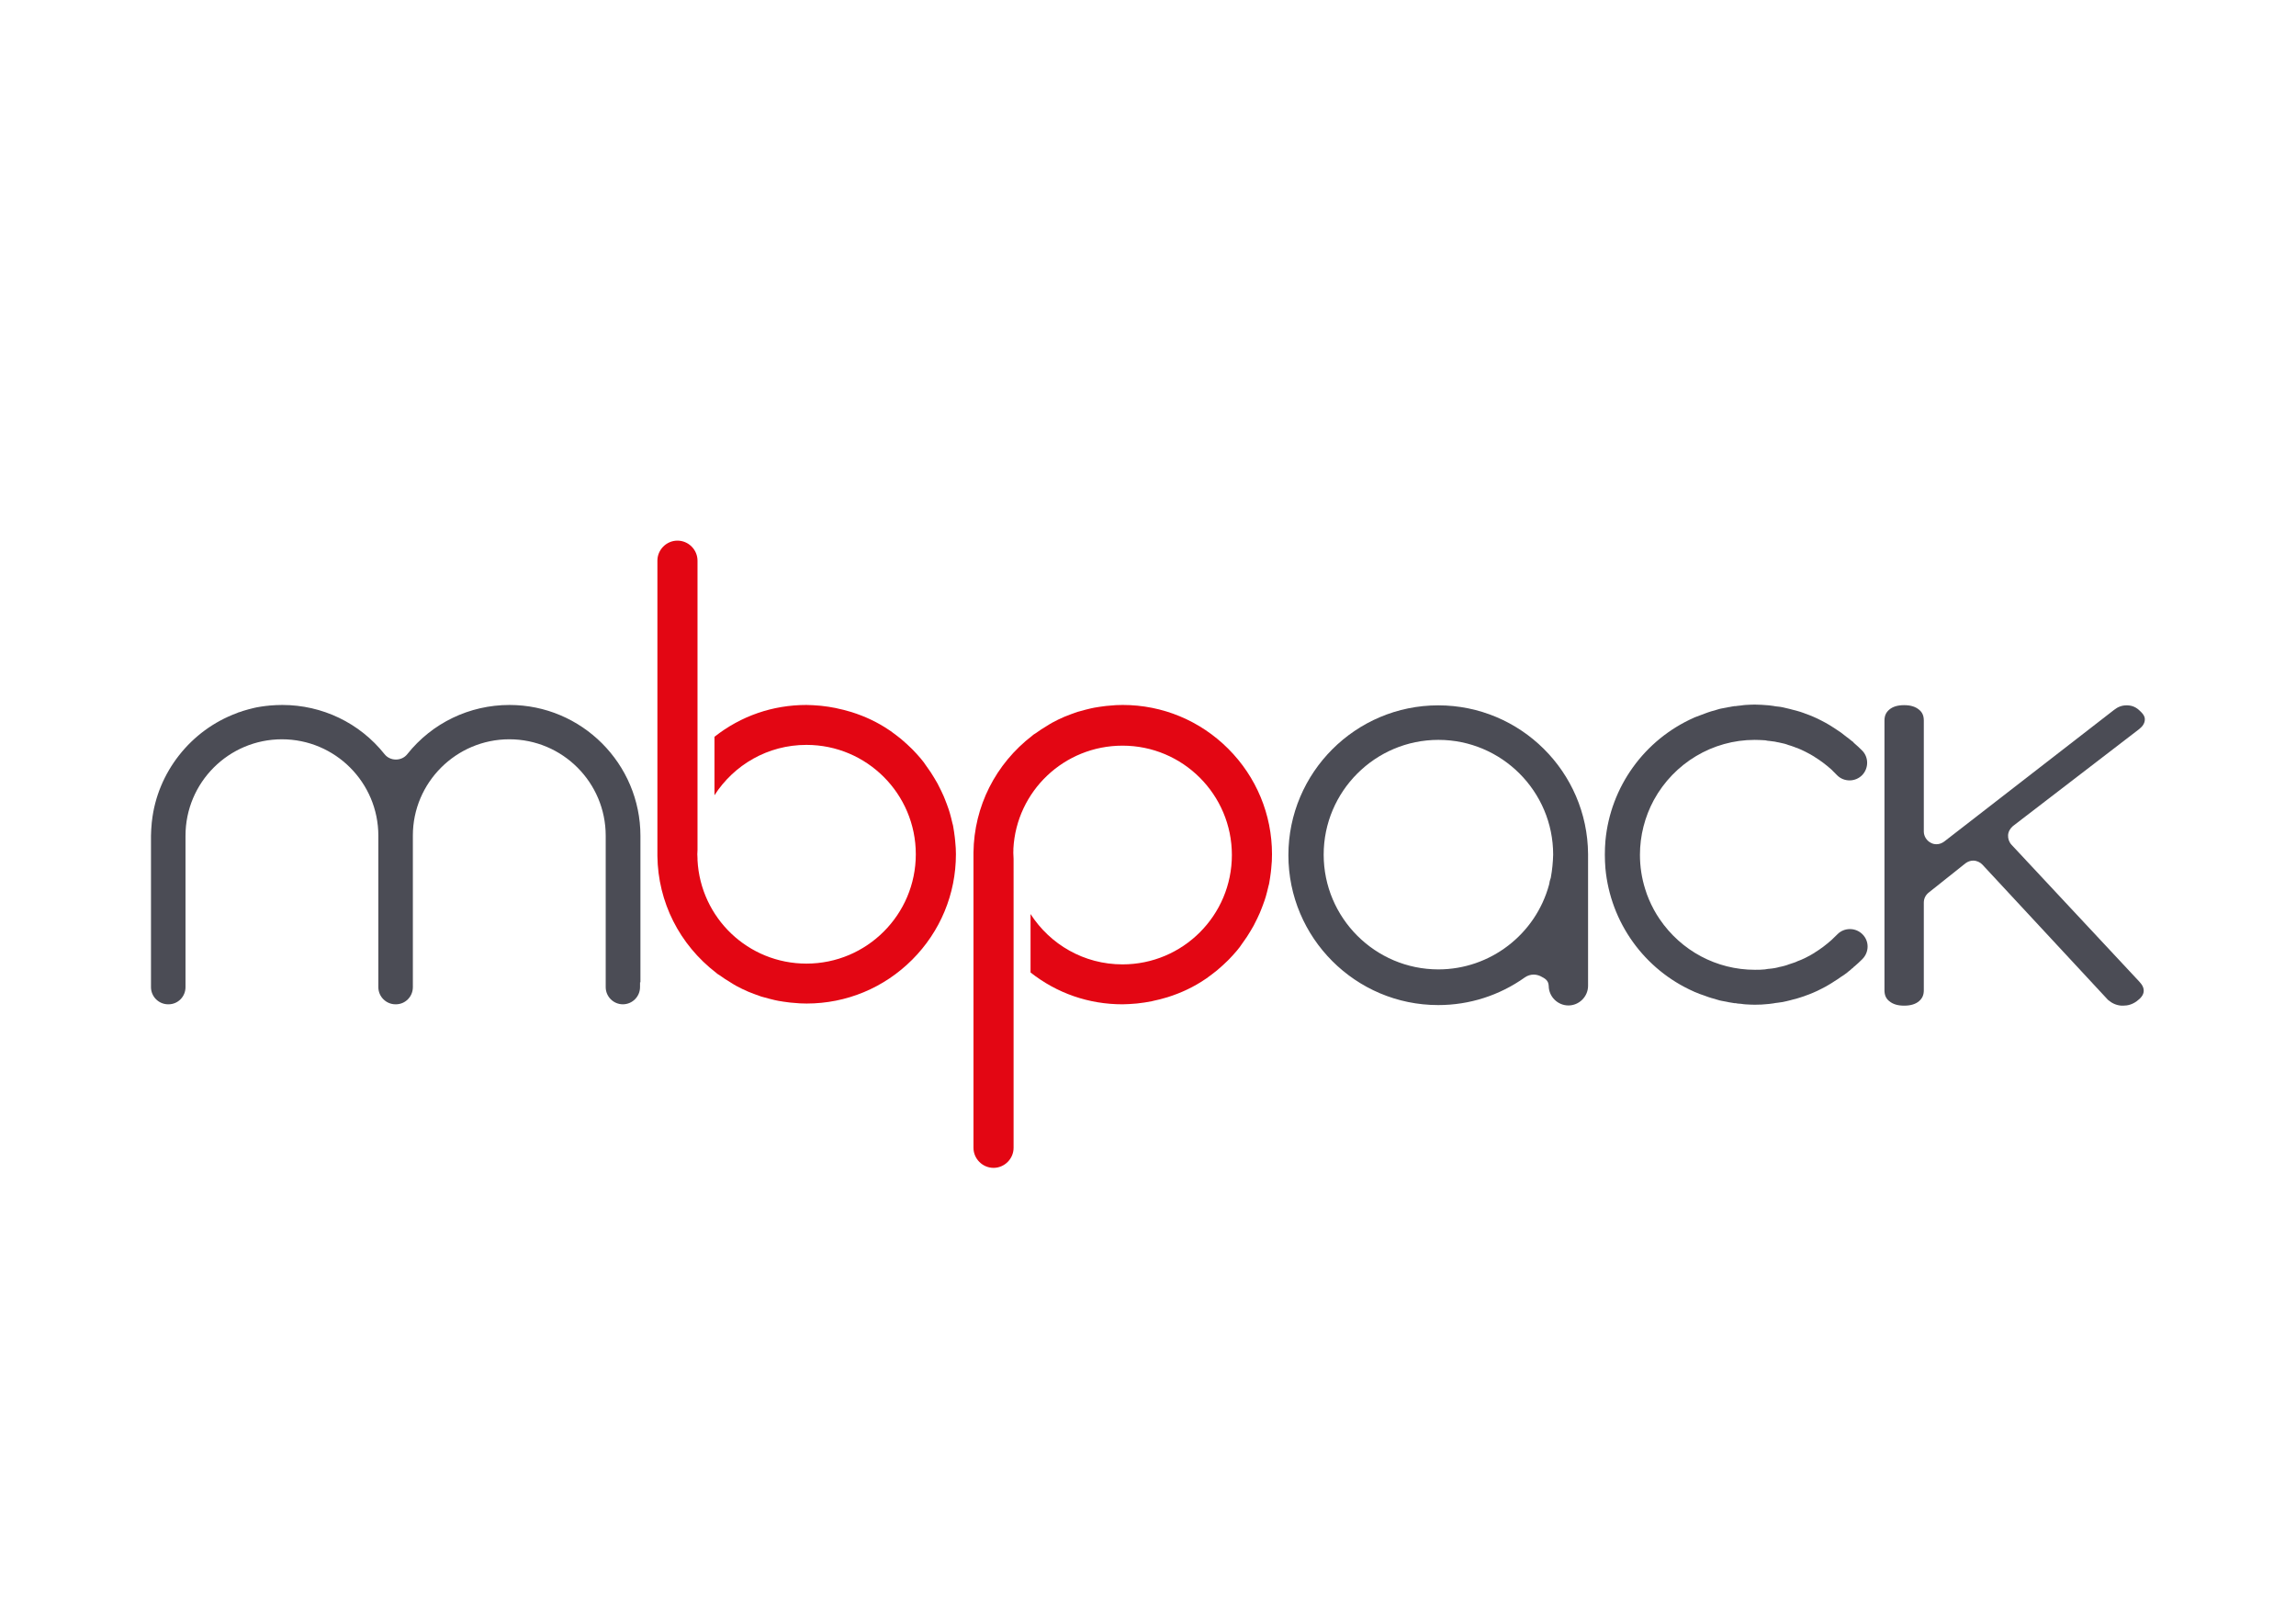
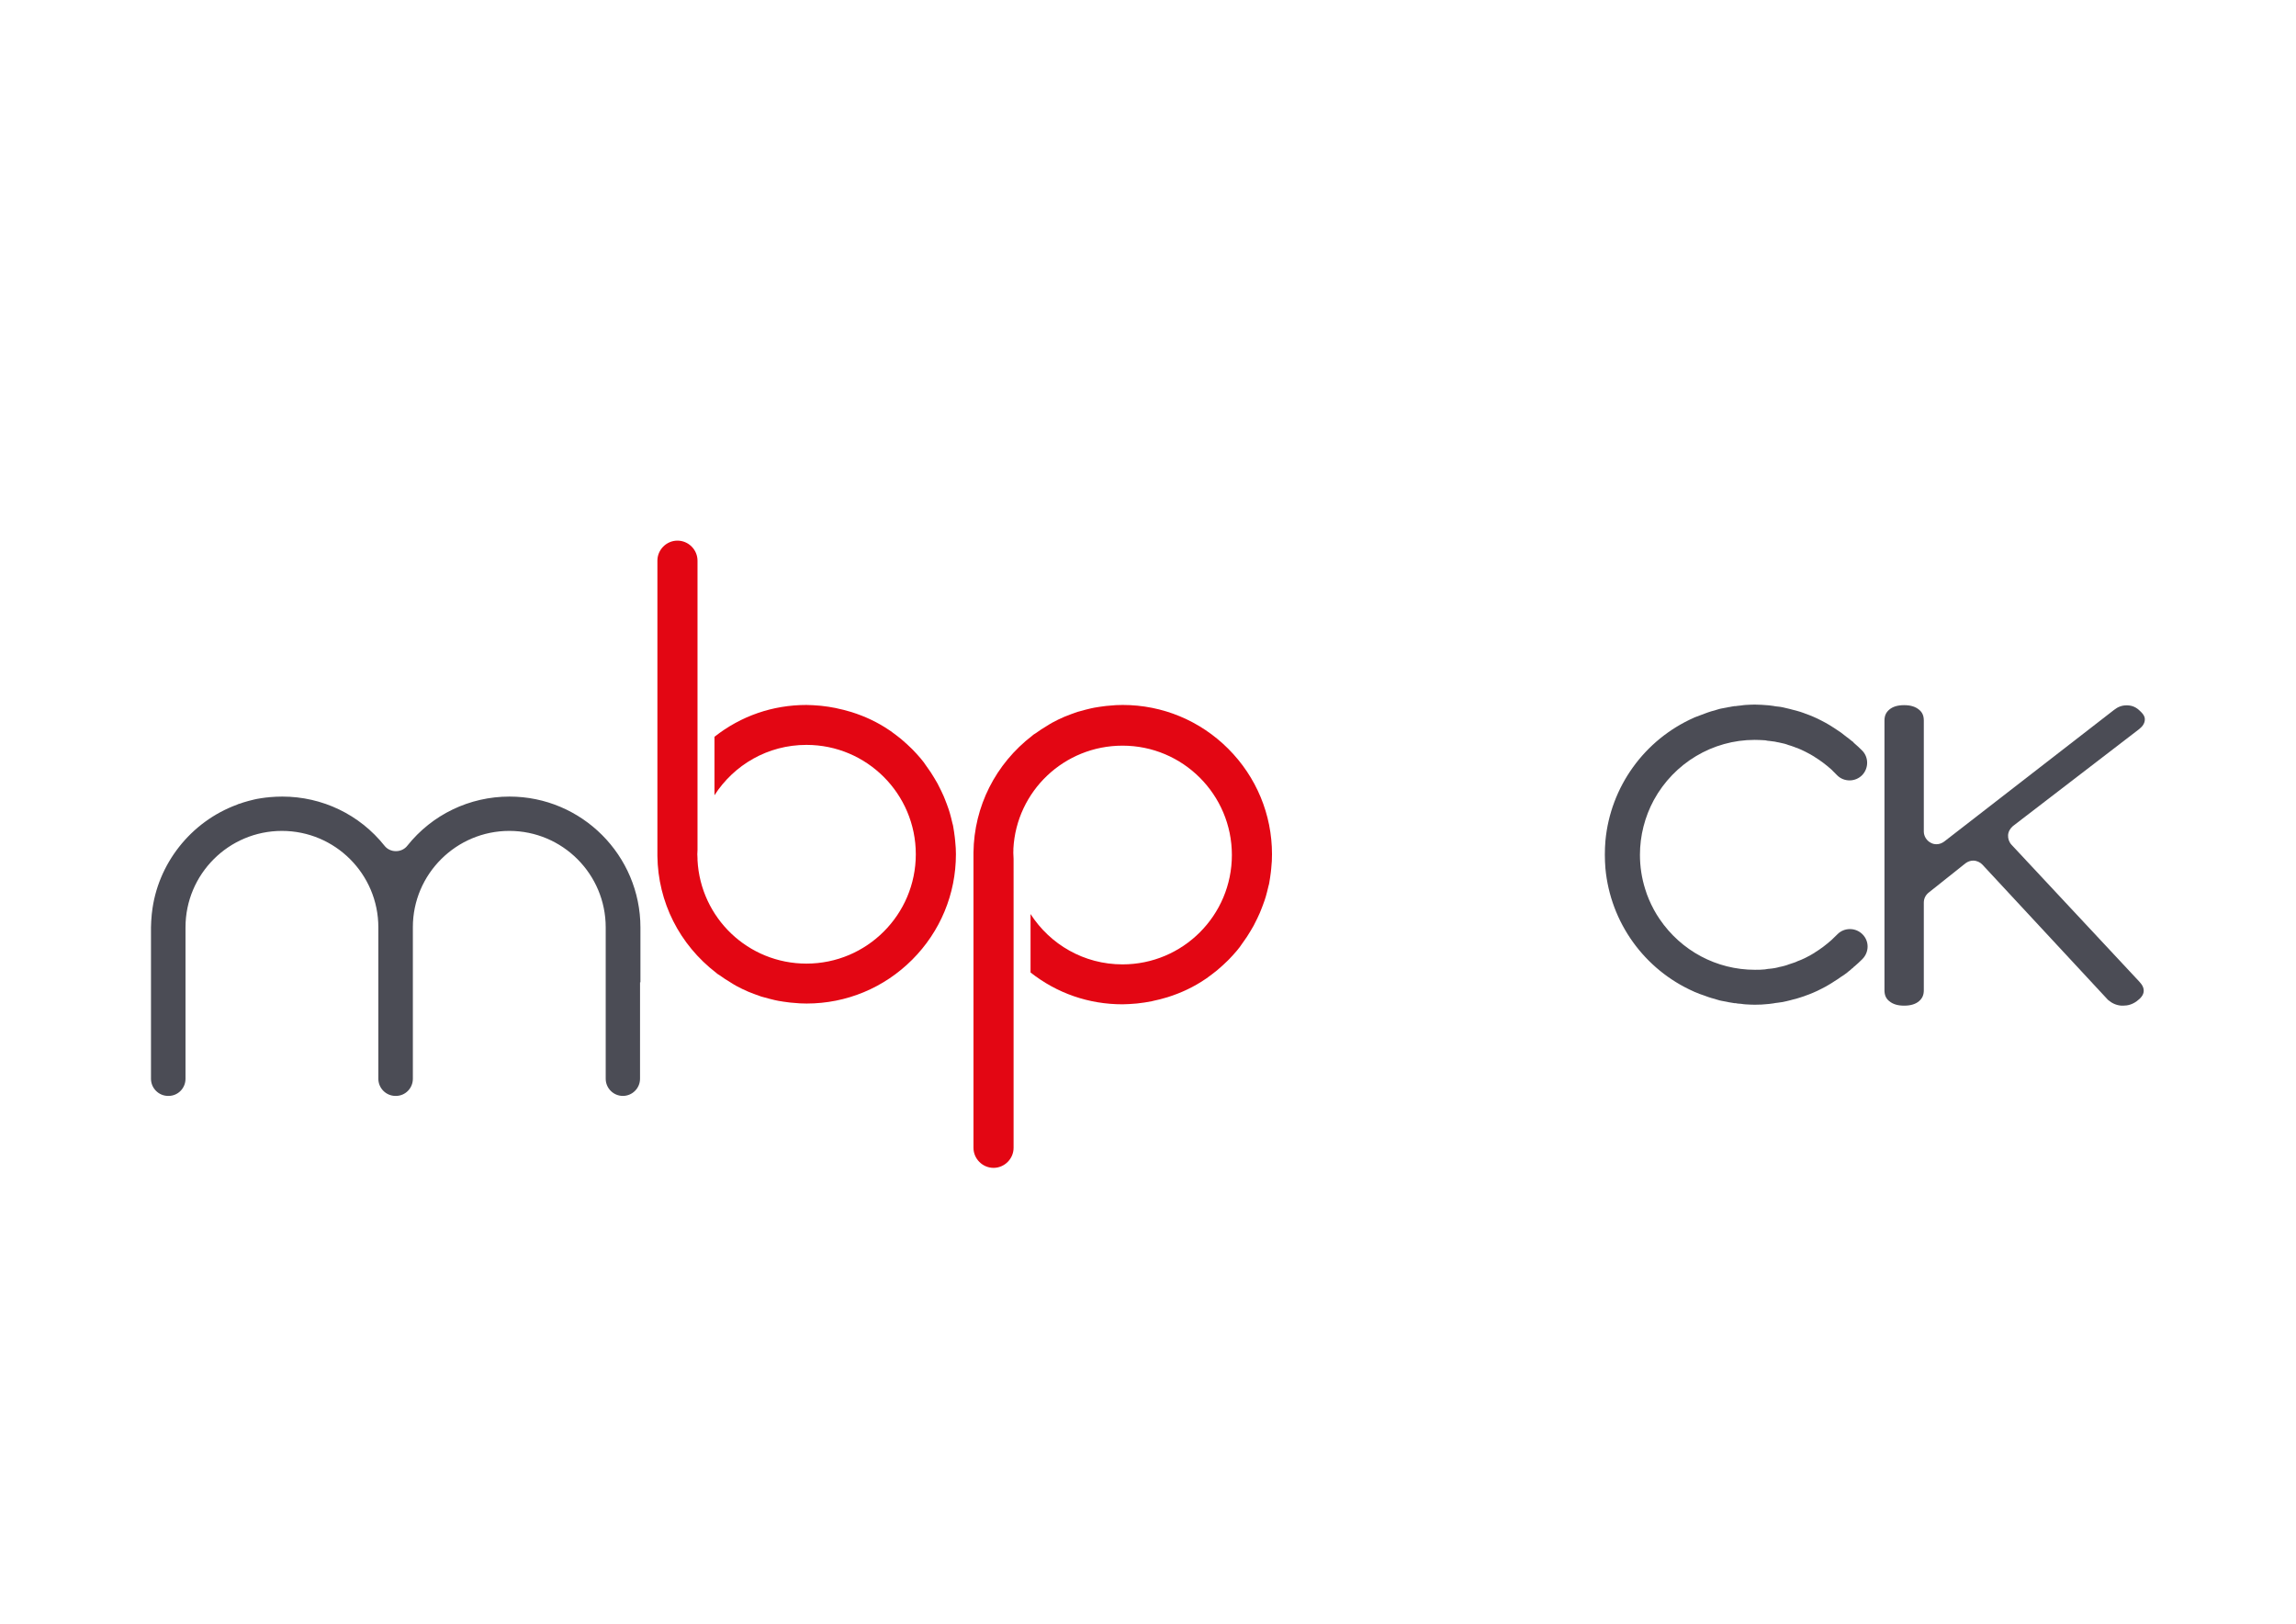
<svg xmlns="http://www.w3.org/2000/svg" version="1.1" id="Calque_1" x="0px" y="0px" viewBox="0 0 1190.6 841.9" style="enable-background:new 0 0 1190.6 841.9;" xml:space="preserve">
  <style type="text/css">
	.st0{fill:#E30613;}
	.st1{fill:#4B4C55;}
</style>
  <path class="st0" d="M659.2,450.3l-0.2,1.9c-0.2,1.8-0.5,3.6-0.8,5.4c-0.1,0.6-0.2,1.1-0.4,1.7c-0.5,2.1-0.9,3.8-1.4,5.5l-0.6,1.9  c-0.6,1.7-1.2,3.4-1.9,5.1l-0.7,1.7c-0.8,1.8-1.6,3.5-2.5,5.2l-0.6,1.2c-1.1,2-2.3,3.9-3.5,5.8c-0.5,0.8-1.1,1.5-1.6,2.3l-1.2,1.7  c-0.3,0.4-0.6,0.8-0.9,1.3l-0.4,0.5c-0.4,0.5-0.8,1-1.2,1.5c-1.4,1.6-2.7,3.1-4,4.4l-0.6,0.6c-1.7,1.7-3.2,3-4.8,4.4l-0.8,0.7  c-1.7,1.4-3.5,2.7-5.4,4.1l-0.6,0.4c-6,4.1-12.6,7.2-19.6,9.4l-0.7,0.2c-2.2,0.7-4.4,1.2-6.7,1.7l-0.8,0.2c-2.7,0.5-4.9,0.9-7.1,1.1  l-0.9,0.1c-2.6,0.2-5,0.4-7.2,0.4c0,0,0,0,0,0c-17.5,0-34-5.7-47.7-16.5v-30.3c10.1,15.7,27.6,26.1,47.7,26.1  c31.3,0,56.7-25.4,56.7-56.7c0-31.3-25.4-56.7-56.7-56.7c-30.3,0-55,23.6-56.6,53.4l0,0.1l0,0.9c0,0.7-0.1,1.3,0,2  c0,0.9,0.1,1.6,0.1,2.3V465v30.6v29.2v70.3c0,5.7-4.7,10.4-10.4,10.4c-5.7,0-10.4-4.7-10.4-10.4V442c0,0,0,0,0,0  c0.3-23.9,11.4-45.9,30.5-60.6l0.6-0.5c0.1-0.1,0.2-0.1,0.3-0.2l0.8-0.5c1.1-0.8,2-1.4,2.9-2c1.2-0.8,2.5-1.5,3.7-2.3l0.8-0.5  c0.4-0.2,0.8-0.5,1.2-0.7c2.1-1.1,4.2-2.2,6.4-3.1c2.4-1,4.5-1.7,6.7-2.5l1.5-0.4c1.8-0.5,3.6-1,5.4-1.4c0.7-0.1,1.3-0.3,1.9-0.4  c1.8-0.3,3.6-0.6,5.4-0.8l0.8-0.1c0.4,0,0.8-0.1,1.2-0.1c2.7-0.3,5.1-0.4,7.3-0.4c20.6,0,40.1,8.1,54.7,22.7  c14.6,14.6,22.7,34.1,22.7,54.7C659.6,445.2,659.5,447.7,659.2,450.3z" />
  <path class="st0" d="M495.3,435.9l-0.2-1.9c-0.2-1.8-0.5-3.6-0.8-5.4c-0.1-0.6-0.2-1.1-0.4-1.7c-0.5-2.1-0.9-3.8-1.4-5.5l-0.6-1.9  c-0.6-1.7-1.2-3.4-1.9-5.1l-0.7-1.7c-0.8-1.8-1.6-3.5-2.5-5.2l-0.6-1.2c-1.1-2-2.3-3.9-3.5-5.8c-0.5-0.8-1.1-1.5-1.6-2.3l-1.2-1.7  c-0.3-0.4-0.6-0.8-0.9-1.3l-0.4-0.5c-0.4-0.5-0.8-1-1.2-1.5c-1.4-1.6-2.7-3.1-4-4.4l-0.6-0.6c-1.7-1.7-3.2-3-4.8-4.4l-0.8-0.7  c-1.7-1.4-3.5-2.7-5.4-4.1l-0.6-0.4c-6-4.1-12.6-7.2-19.6-9.4l-0.7-0.2c-2.2-0.7-4.4-1.2-6.7-1.7l-0.8-0.2c-2.7-0.5-4.9-0.9-7.1-1.1  l-0.9-0.1c-2.6-0.2-5-0.4-7.2-0.4c0,0,0,0,0,0c-17.5,0-34,5.7-47.7,16.5v30.3c10.1-15.7,27.6-26.1,47.7-26.1  c31.3,0,56.7,25.4,56.7,56.7c0,31.3-25.4,56.7-56.7,56.7c-30.3,0-54.9-23.7-56.5-53.6h0v-0.9c0-0.7-0.1-1.4-0.1-2.2  c0-0.7,0.1-1.4,0.1-2.2v-19.9v-30.6v-29.2v-70.3c0-5.7-4.7-10.4-10.4-10.4c-5.7,0-10.4,4.7-10.4,10.4v153.1c0,0,0,0,0,0  c0.3,23.9,11.4,45.9,30.5,60.6l0.6,0.5c0.1,0.1,0.2,0.1,0.3,0.2l0.8,0.5c1.1,0.8,2,1.4,2.9,2c1.2,0.8,2.5,1.5,3.7,2.3l0.8,0.5  c0.4,0.2,0.8,0.5,1.2,0.7c2.1,1.1,4.2,2.2,6.4,3.1c2.4,1,4.5,1.7,6.7,2.5l1.5,0.4c1.8,0.5,3.6,1,5.4,1.4c0.7,0.1,1.3,0.3,1.9,0.4  c1.8,0.3,3.6,0.6,5.4,0.8l0.8,0.1c0.4,0,0.8,0.1,1.2,0.1c2.7,0.3,5.1,0.4,7.3,0.4c20.6,0,40.1-8.1,54.7-22.7  c14.6-14.6,22.7-34.1,22.7-54.7C495.7,441,495.6,438.6,495.3,435.9z" />
-   <path class="st1" d="M332.1,509.3v-47.5v-28.4c0-37.4-30.4-67.9-67.9-67.9c-20.7,0-40.1,9.3-53,25.5c-1.4,1.8-3.6,2.8-5.9,2.8  c-2.3,0-4.5-1-5.9-2.8c-12.9-16.2-32.3-25.5-53-25.5c-2.1,0-4.3,0.1-6.6,0.3c-0.3,0-0.5,0.1-0.8,0.1l-1.1,0.1  c-1.9,0.2-3.3,0.5-4.6,0.7c-0.5,0.1-0.9,0.2-1.4,0.3l-0.8,0.2c-1.6,0.4-2.9,0.7-4.1,1.1c-0.7,0.2-1.4,0.4-2.1,0.7  c-0.3,0.1-0.7,0.2-1,0.3l-0.1,0c-0.3,0.1-0.6,0.3-0.9,0.4c-24,8.8-41.3,30.8-44.1,56c0,0.3-0.1,0.5-0.1,0.8  c-0.2,2.5-0.4,4.8-0.4,6.8v9.3v19.1v31v16.5v2.6c0,4.9,4,8.9,8.9,8.9l0.2,0c4.9,0,8.8-4,8.8-8.9v-2.6v-47.5v-28.4  c0-27.6,22.4-50,50-50c27.6,0,50,22.4,50,50v9.3l0,19.1v31v19.1c0,4.9,4,8.9,8.9,8.9l0.2,0c4.9,0,8.8-4,8.8-8.9v-19.1v-31v-18.9l0-9  c0-0.2,0-0.4,0-0.6c0-27.5,22.5-49.9,50-49.9c27.6,0,50,22.4,50,50v28.4v47.5v2.6c0,4.9,4,8.9,8.9,8.9c4.9,0,8.9-4,8.9-8.9V509.3z" />
+   <path class="st1" d="M332.1,509.3v-28.4c0-37.4-30.4-67.9-67.9-67.9c-20.7,0-40.1,9.3-53,25.5c-1.4,1.8-3.6,2.8-5.9,2.8  c-2.3,0-4.5-1-5.9-2.8c-12.9-16.2-32.3-25.5-53-25.5c-2.1,0-4.3,0.1-6.6,0.3c-0.3,0-0.5,0.1-0.8,0.1l-1.1,0.1  c-1.9,0.2-3.3,0.5-4.6,0.7c-0.5,0.1-0.9,0.2-1.4,0.3l-0.8,0.2c-1.6,0.4-2.9,0.7-4.1,1.1c-0.7,0.2-1.4,0.4-2.1,0.7  c-0.3,0.1-0.7,0.2-1,0.3l-0.1,0c-0.3,0.1-0.6,0.3-0.9,0.4c-24,8.8-41.3,30.8-44.1,56c0,0.3-0.1,0.5-0.1,0.8  c-0.2,2.5-0.4,4.8-0.4,6.8v9.3v19.1v31v16.5v2.6c0,4.9,4,8.9,8.9,8.9l0.2,0c4.9,0,8.8-4,8.8-8.9v-2.6v-47.5v-28.4  c0-27.6,22.4-50,50-50c27.6,0,50,22.4,50,50v9.3l0,19.1v31v19.1c0,4.9,4,8.9,8.9,8.9l0.2,0c4.9,0,8.8-4,8.8-8.9v-19.1v-31v-18.9l0-9  c0-0.2,0-0.4,0-0.6c0-27.5,22.5-49.9,50-49.9c27.6,0,50,22.4,50,50v28.4v47.5v2.6c0,4.9,4,8.9,8.9,8.9c4.9,0,8.9-4,8.9-8.9V509.3z" />
  <path class="st1" d="M1100.1,521.4c0.3,0,0.6,0,0.9,0c2.5,0,4.8-0.7,7-2.3c2.2-1.6,3.4-3.2,3.6-4.9c0.2-1.7-0.5-3.4-2.2-5.2  l-66.3-71c-1.3-1.4-1.9-3.2-1.8-5c0.1-1.8,1.1-3.5,2.5-4.7l65.5-50.3c1.9-1.5,2.8-3.1,2.9-4.7c0.1-1-0.1-2.5-2.4-4.6  c-2-2-4-2.9-6.6-3c-0.2,0-0.3,0-0.5,0c-2.4,0-4.5,0.8-6.5,2.4l-88,68.2c-1.2,0.9-2.6,1.4-4,1.4c-1,0-2-0.2-2.9-0.7  c-2.2-1.1-3.7-3.4-3.7-5.9v-57.5c0-2.4-0.7-4.2-2.4-5.6c-1.9-1.6-4.4-2.4-7.8-2.4c-3.4,0-6,0.8-7.8,2.4c-1.6,1.4-2.4,3.1-2.4,5.6  v139.8c0,2.4,0.7,4.2,2.4,5.6c1.9,1.6,4.4,2.4,7.8,2.4c3.4,0,6-0.8,7.8-2.4c1.6-1.4,2.4-3.1,2.4-5.6V468c0-2.1,0.9-3.9,2.5-5.2  l19.1-15.2c1.2-0.9,2.6-1.4,4-1.4c1.8,0,3.6,0.8,4.8,2.1l65.1,70.1C1095.2,520.2,1097.4,521.2,1100.1,521.4z" />
  <path class="st1" d="M957.8,504.3l0.7-0.6c0.7-0.5,1.3-1,1.9-1.6c0.1-0.1,0.3-0.2,0.4-0.3c0.1,0,0.1-0.1,0.2-0.1  c0-0.1,0.1-0.2,0.2-0.3l0.1-0.1l0.1-0.1l0.3-0.2c1.4-1.2,2.7-2.4,4-3.7c3.6-3.6,3.7-9.3,0.1-12.9c-1.7-1.7-4-2.7-6.5-2.7  c-2.4,0-4.7,0.9-6.4,2.6l-3.1,3c-2.8,2.5-5.7,4.7-8.8,6.6l0,0l-0.1,0.1c-1.3,0.8-2.7,1.6-4.3,2.4l-0.2,0.1l-0.6,0.3  c-1.1,0.5-2.3,1.1-3.8,1.6l-0.4,0.2c-0.3,0.1-0.6,0.3-1,0.4c-1.1,0.4-2.3,0.8-3.3,1.1l-0.5,0.2c-0.4,0.1-0.9,0.3-1.3,0.4  c-1,0.3-2,0.5-3,0.7l-0.7,0.2c-0.5,0.1-1,0.2-1.4,0.3c-1,0.2-2.1,0.3-3.1,0.4l-0.2,0l-0.7,0.1c-0.4,0.1-0.8,0.1-1.2,0.2  c-1.8,0.2-3.5,0.2-5.2,0.2c-19.8,0-38.2-9.8-49.4-26.3c-2.2-3.2-4-6.6-5.5-10.1c-0.8-1.8-1.4-3.6-2-5.5c-1.8-5.7-2.7-11.7-2.7-17.7  c0-9.9,2.5-19.7,7.2-28.4c10.5-19.2,30.5-31.2,52.3-31.2c1.7,0,3.4,0.1,5.2,0.2c0.4,0,0.8,0.1,1.2,0.2c0.2,0,0.4,0.1,0.7,0.1l0.2,0  c1,0.1,2.1,0.3,3.1,0.4c0.5,0.1,1,0.2,1.4,0.3l0.6,0.1c1.1,0.2,2.1,0.5,3.1,0.7c0.4,0.1,0.9,0.3,1.3,0.4l0.5,0.2  c1.1,0.3,2.2,0.7,3.3,1.1c0.3,0.1,0.7,0.3,1,0.4l0.4,0.1c1.4,0.6,2.7,1.1,3.8,1.7l0.6,0.3l0.2,0.1c1.6,0.8,3,1.6,4.3,2.4l0,0  l0.1,0.1c3.1,1.9,6,4.1,8.7,6.5l3.1,3.1c1.7,1.7,4,2.6,6.4,2.6c2.5,0,4.8-1,6.5-2.7c3.5-3.6,3.5-9.4-0.1-12.9  c-1.3-1.3-2.6-2.5-4-3.7l-0.2-0.2l-0.1-0.1l-0.1-0.1c-0.1-0.1-0.1-0.2-0.2-0.3c-0.1,0-0.1-0.1-0.2-0.1c-0.1-0.1-0.3-0.2-0.4-0.3  c-0.6-0.5-1.3-1.1-2-1.6l-0.7-0.5c-1.1-0.9-2.1-1.6-3.1-2.4c-1-0.7-2.1-1.4-3.3-2.2c-0.9-0.6-1.8-1.1-2.7-1.7  c-1.2-0.7-2.4-1.4-3.8-2.1c-0.8-0.4-1.6-0.8-2.4-1.2c-1.5-0.7-2.9-1.3-4.2-1.8c-0.7-0.3-1.4-0.5-2.2-0.8l-0.2-0.1  c-1.3-0.5-2.9-1-4.4-1.4c-0.7-0.2-1.3-0.3-2-0.5l-0.7-0.2l-0.4-0.1c-1.3-0.3-2.6-0.6-3.8-0.9c-0.9-0.2-1.8-0.3-2.8-0.4l-0.9-0.1  c-0.4-0.1-0.8-0.1-1.1-0.2c-0.8-0.1-1.5-0.2-2.3-0.3c-2.5-0.2-5-0.4-7.4-0.4c-1.5,0-3.1,0.1-4.9,0.2c-0.3,0-0.7,0.1-1,0.1l-0.7,0.1  l-0.8,0.1c-0.6,0.1-1.3,0.1-1.9,0.2c-0.2,0-0.3,0.1-0.5,0.1c-0.1,0-0.3,0-0.4,0c-0.1,0-0.2,0-0.3,0c-0.6,0.1-1.2,0.2-1.8,0.3  c-0.4,0.1-0.8,0.2-1.2,0.2l-0.9,0.2c-0.9,0.2-1.8,0.3-2.7,0.5c-0.7,0.1-1.3,0.3-2,0.5l-1,0.3l-0.6,0.2c-1.2,0.3-2.3,0.6-3.4,1  c-0.4,0.1-0.7,0.3-1.1,0.4c-0.3,0.1-0.5,0.2-0.8,0.3c-1.6,0.6-3.2,1.2-4.8,1.8c-0.1,0-0.2,0.1-0.3,0.1c-0.1,0.1-0.3,0.1-0.4,0.2  c-25.7,11.4-43.3,35.8-45.9,63.8c-0.2,2.4-0.3,4.8-0.3,7.2s0.1,4.8,0.3,7.2c2.6,27.9,20.1,52.4,45.9,63.8c0.1,0.1,0.3,0.1,0.4,0.2  c0.1,0,0.2,0.1,0.3,0.1c1.6,0.7,3.2,1.3,4.8,1.8c0.3,0.1,0.6,0.2,0.8,0.3c0.4,0.1,0.7,0.3,1.1,0.4c1.1,0.4,2.2,0.7,3.4,1l0.6,0.2  l1,0.3c0.7,0.2,1.3,0.4,2,0.5c0.9,0.2,1.8,0.3,2.7,0.5l0.9,0.2c0.4,0.1,0.8,0.1,1.2,0.2c0.6,0.1,1.2,0.2,1.8,0.3c0.1,0,0.2,0,0.3,0  c0.1,0,0.3,0,0.4,0c0.1,0,0.2,0,0.3,0.1c0.8,0.1,1.4,0.2,2.1,0.2l0.8,0.1l0.7,0.1c0.3,0,0.7,0.1,1,0.1c1.8,0.1,3.4,0.2,4.9,0.2  c2.3,0,4.8-0.1,7.4-0.4c0.8-0.1,1.6-0.2,2.3-0.3c0.4-0.1,0.8-0.1,1.1-0.2l0.9-0.1c0.9-0.1,1.9-0.3,2.8-0.4c1.3-0.2,2.5-0.6,3.9-0.9  l0.4-0.1l0.7-0.2c0.7-0.2,1.3-0.3,2-0.5c1.5-0.4,3.1-1,4.4-1.4l0.2-0.1c0.7-0.3,1.5-0.5,2.2-0.8c1.3-0.5,2.7-1.1,4.2-1.8  c0.8-0.4,1.6-0.8,2.4-1.2c1.4-0.7,2.7-1.4,3.8-2.1c0.9-0.5,1.8-1.1,2.7-1.7c1.2-0.7,2.2-1.4,3.3-2.2  C955.7,505.9,956.7,505.1,957.8,504.3z" />
-   <path class="st1" d="M823.5,443.5c0-0.1,0-0.2,0-0.2c0-0.1,0-0.1,0-0.2v-0.3h0c-0.3-42.6-35-77.1-77.7-77.1  c-42.8,0-77.7,34.8-77.7,77.7c0,42.8,34.8,77.7,77.7,77.7c16.2,0,31.8-5,45-14.4c1.3-0.9,2.9-1.4,4.5-1.4c1.2,0,2.4,0.3,3.5,0.8  c2.6,1.3,4.2,2.3,4.3,5.2c0.1,5.5,4.7,10,10.2,10c5.6,0,10.2-4.6,10.2-10.2v-57.4c0,0,0,0,0-0.1V443.5z M804.2,454.9  c0,0.2-0.1,0.5-0.2,0.7c-0.3,0.8-0.5,1.7-0.6,2.5c0,0.2-0.1,0.4-0.1,0.5c-7,25.9-30.6,44-57.4,44c-32.8,0-59.5-26.7-59.5-59.5  c0-32.8,26.7-59.5,59.5-59.5c32.8,0,59.5,26.7,59.5,59.5C805.3,447.1,804.9,451.1,804.2,454.9z" />
</svg>